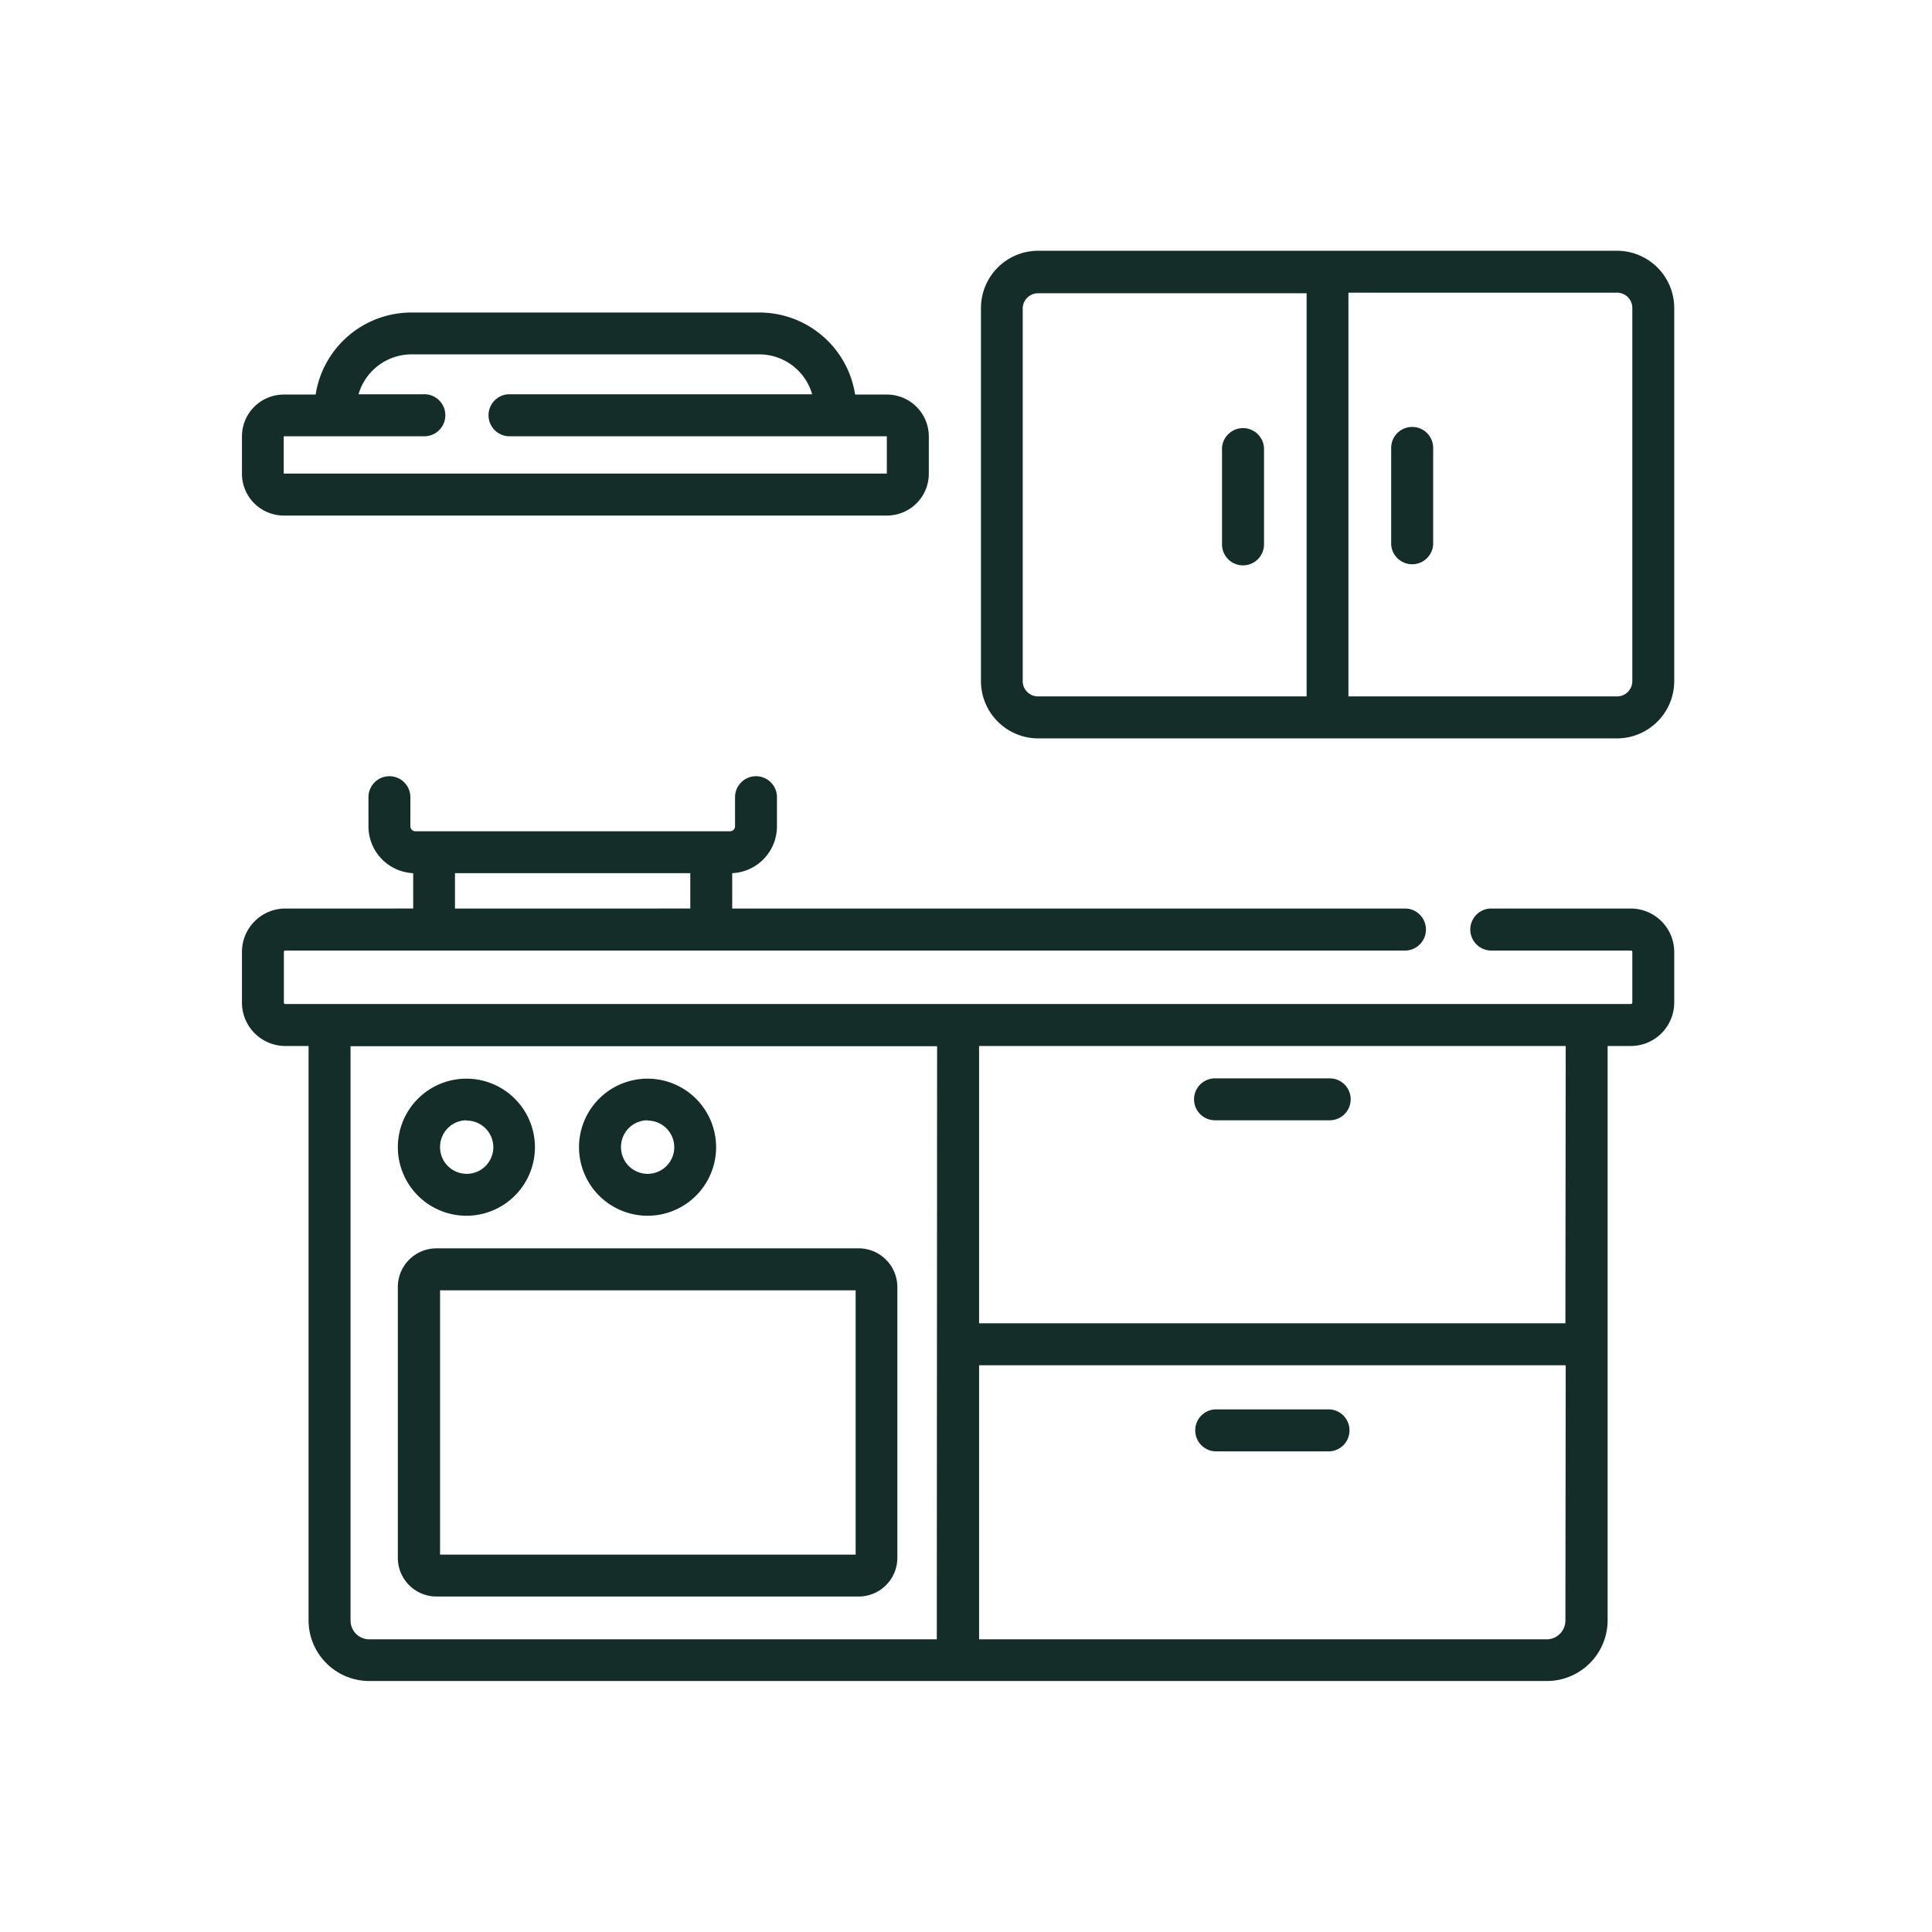
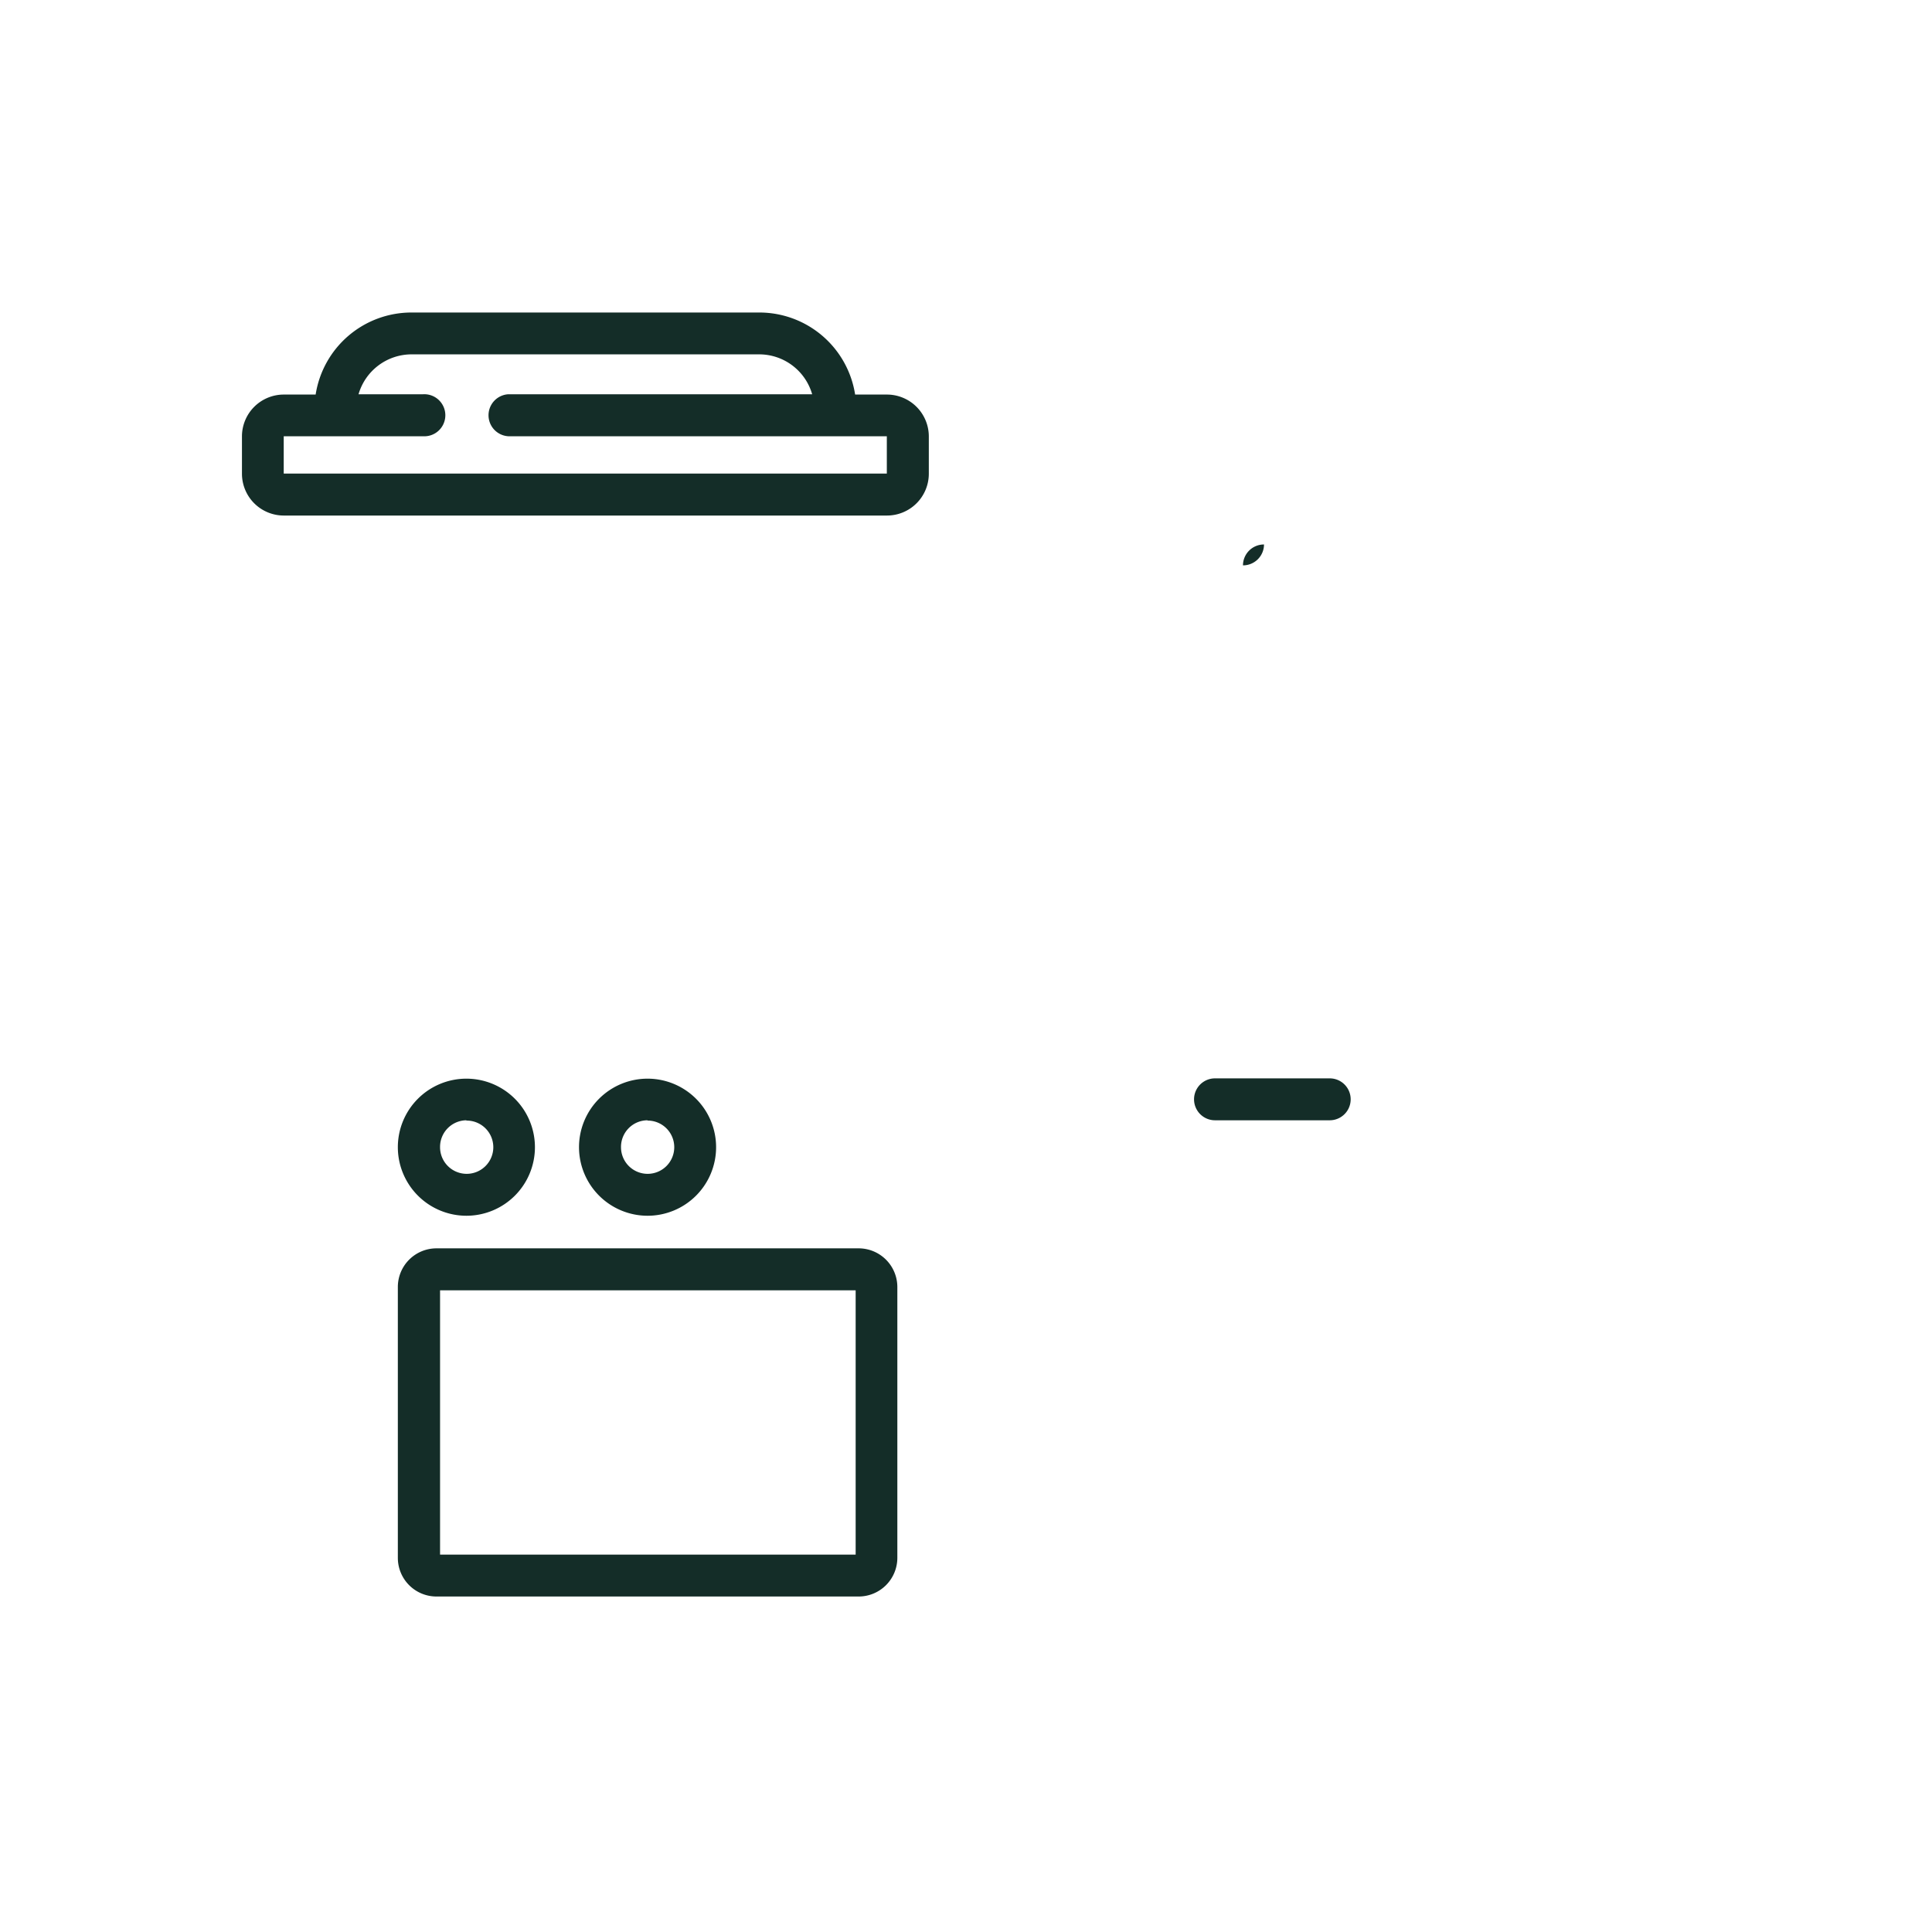
<svg xmlns="http://www.w3.org/2000/svg" viewBox="0 0 259.03 259.03">
  <defs>
    <style>
      .cls-1 {
        fill: none;
      }

      .cls-2 {
        fill: #142d28;
      }
    </style>
  </defs>
  <g id="Ebene_2" data-name="Ebene 2">
    <g id="Ebene_1-2" data-name="Ebene 1">
      <g>
-         <rect class="cls-1" width="259.03" height="259.03" />
        <g>
-           <path class="cls-2" d="M166.65,75.8A2.81,2.81,0,0,0,169.47,73V60.05a2.82,2.82,0,0,0-5.63,0V73A2.81,2.81,0,0,0,166.65,75.8Z" />
-           <path class="cls-2" d="M189.34,57.24a2.81,2.81,0,0,0-2.82,2.81V73a2.82,2.82,0,0,0,5.63,0V60.05A2.81,2.81,0,0,0,189.34,57.24Z" />
+           <path class="cls-2" d="M166.65,75.8A2.81,2.81,0,0,0,169.47,73V60.05V73A2.81,2.81,0,0,0,166.65,75.8Z" />
          <path class="cls-2" d="M162.9,150.2h15.38a2.81,2.81,0,1,0,0-5.62H162.9a2.81,2.81,0,1,0,0,5.62Z" />
-           <path class="cls-2" d="M162.9,194.59h15.38a2.82,2.82,0,0,0,0-5.63H162.9a2.82,2.82,0,0,0,0,5.63Z" />
-           <path class="cls-2" d="M218.65,121.81H199.78a2.82,2.82,0,0,0,0,5.63h18.87a.19.19,0,0,1,.2.19v6.79a.19.19,0,0,1-.2.19H38.25a.19.19,0,0,1-.19-.19v-6.79a.19.19,0,0,1,.19-.19H188.53a2.82,2.82,0,0,0,0-5.63H98.17v-4.74a6.29,6.29,0,0,0,6-6.28v-3.91a2.81,2.81,0,0,0-5.62,0v3.91a.67.67,0,0,1-.66.66H55.68a.67.67,0,0,1-.66-.66v-3.91a2.81,2.81,0,0,0-5.62,0v3.91a6.29,6.29,0,0,0,6,6.28v4.74H38.25a5.82,5.82,0,0,0-5.81,5.82v6.79a5.82,5.82,0,0,0,5.81,5.82h3.12v77a8.15,8.15,0,0,0,8.14,8.14H207.4a8.15,8.15,0,0,0,8.14-8.14v-77h3.11a5.83,5.83,0,0,0,5.82-5.82v-6.79A5.83,5.83,0,0,0,218.65,121.81ZM61,117.07H92.55v4.74H61Zm64.6,102.72H49.51A2.51,2.51,0,0,1,47,217.27v-77h78.64Zm84.28-2.52a2.52,2.52,0,0,1-2.52,2.52H131.27V183.05h78.65Zm0-39.85H131.27V140.24h78.65Z" />
          <path class="cls-2" d="M58.52,214.05h56.61a5.19,5.19,0,0,0,5.18-5.18V172.55a5.19,5.19,0,0,0-5.18-5.18H58.52a5.18,5.18,0,0,0-5.18,5.18v36.32A5.18,5.18,0,0,0,58.52,214.05ZM59,173h55.72v35.43H59Z" />
          <path class="cls-2" d="M62.53,163a9.19,9.19,0,1,0-9.19-9.19A9.2,9.2,0,0,0,62.53,163Zm0-12.76A3.57,3.57,0,1,1,59,153.77,3.57,3.57,0,0,1,62.53,150.2Z" />
          <path class="cls-2" d="M86.82,163a9.19,9.19,0,1,0-9.19-9.19A9.2,9.2,0,0,0,86.82,163Zm0-12.76a3.57,3.57,0,1,1-3.56,3.57A3.57,3.57,0,0,1,86.82,150.2Z" />
-           <path class="cls-2" d="M216.79,33.62H139.2a7.68,7.68,0,0,0-7.68,7.67v50A7.69,7.69,0,0,0,139.2,99h77.59a7.69,7.69,0,0,0,7.68-7.68v-50A7.68,7.68,0,0,0,216.79,33.62ZM175.18,93.37h-36a2.05,2.05,0,0,1-2.06-2.05v-50a2.05,2.05,0,0,1,2.06-2h36Zm43.67-2.05a2.05,2.05,0,0,1-2.06,2.05h-36V39.24h36a2.05,2.05,0,0,1,2.06,2Z" />
          <path class="cls-2" d="M38.05,69.12h80.87a5.61,5.61,0,0,0,5.61-5.61v-5a5.62,5.62,0,0,0-5.61-5.61h-4.27a13,13,0,0,0-12.85-11H55.17a13,13,0,0,0-12.85,11H38.05a5.61,5.61,0,0,0-5.61,5.61v5A5.61,5.61,0,0,0,38.05,69.12ZM56.72,58.49a2.82,2.82,0,1,0,0-5.63H48.07a7.41,7.41,0,0,1,7.1-5.35H101.8a7.39,7.39,0,0,1,7.09,5.35H68.15a2.82,2.82,0,0,0,0,5.63H118.9l0,5-80.86,0v-5Z" />
        </g>
      </g>
    </g>
  </g>
</svg>